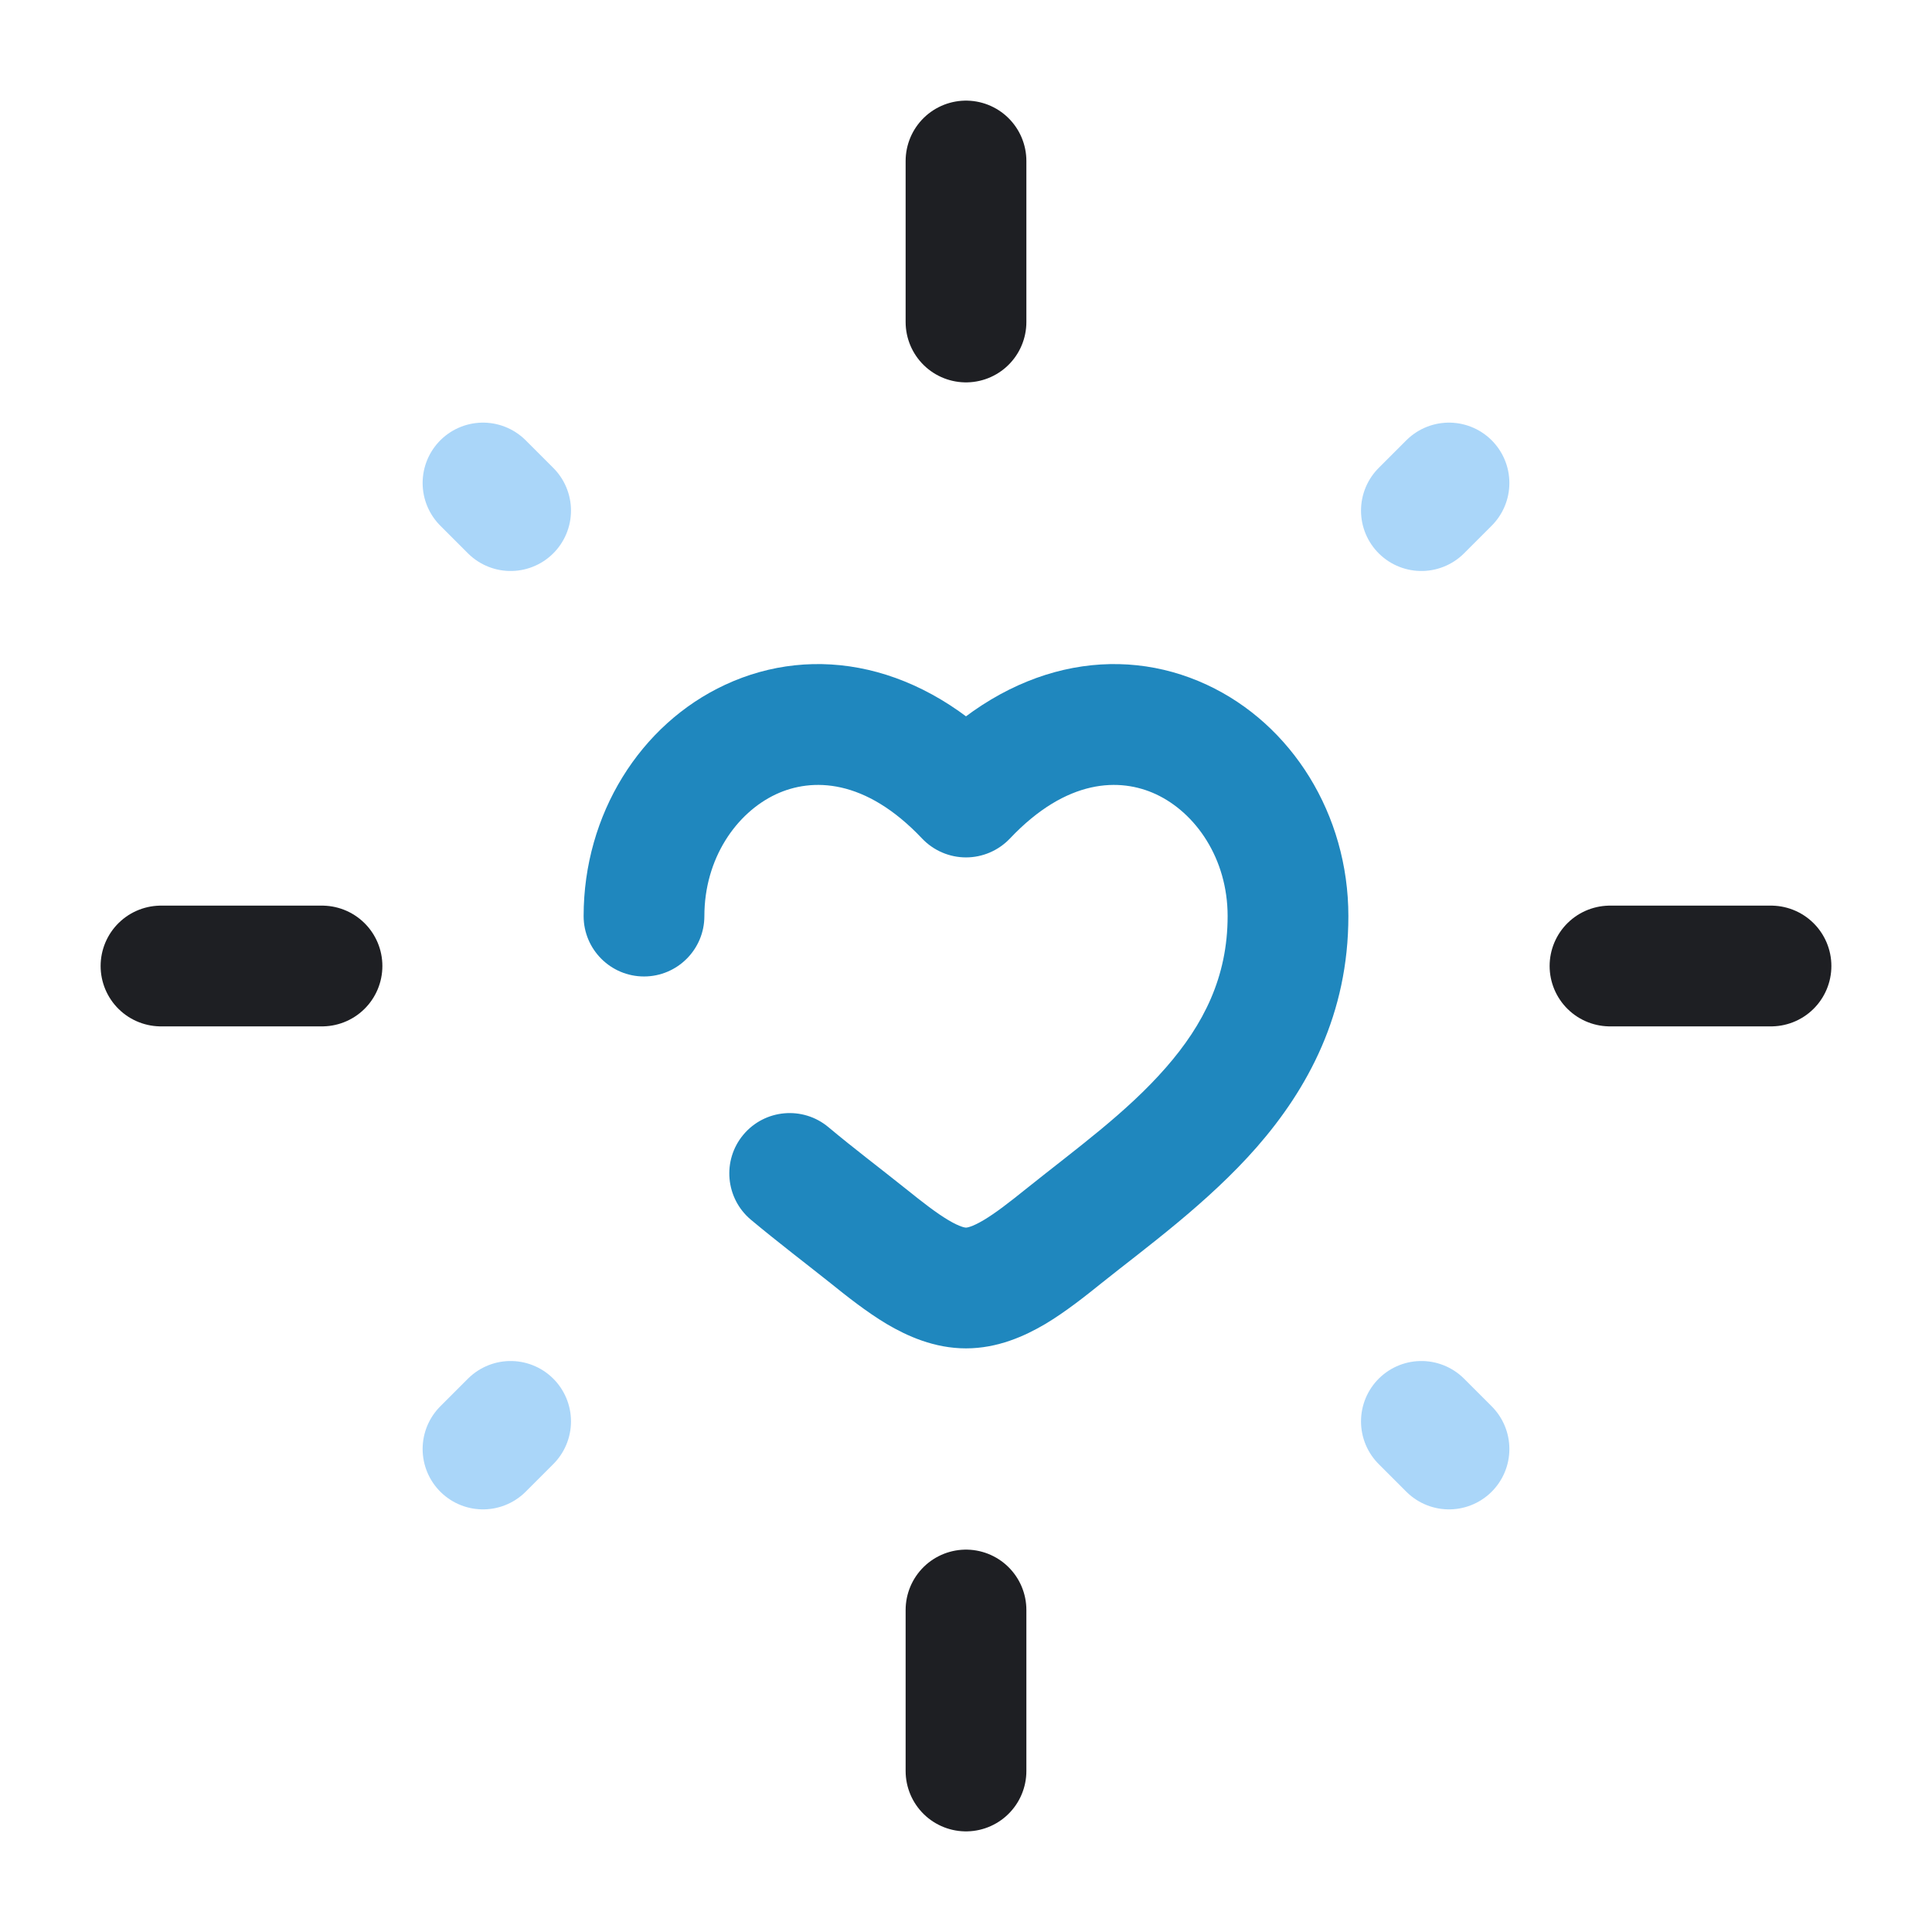
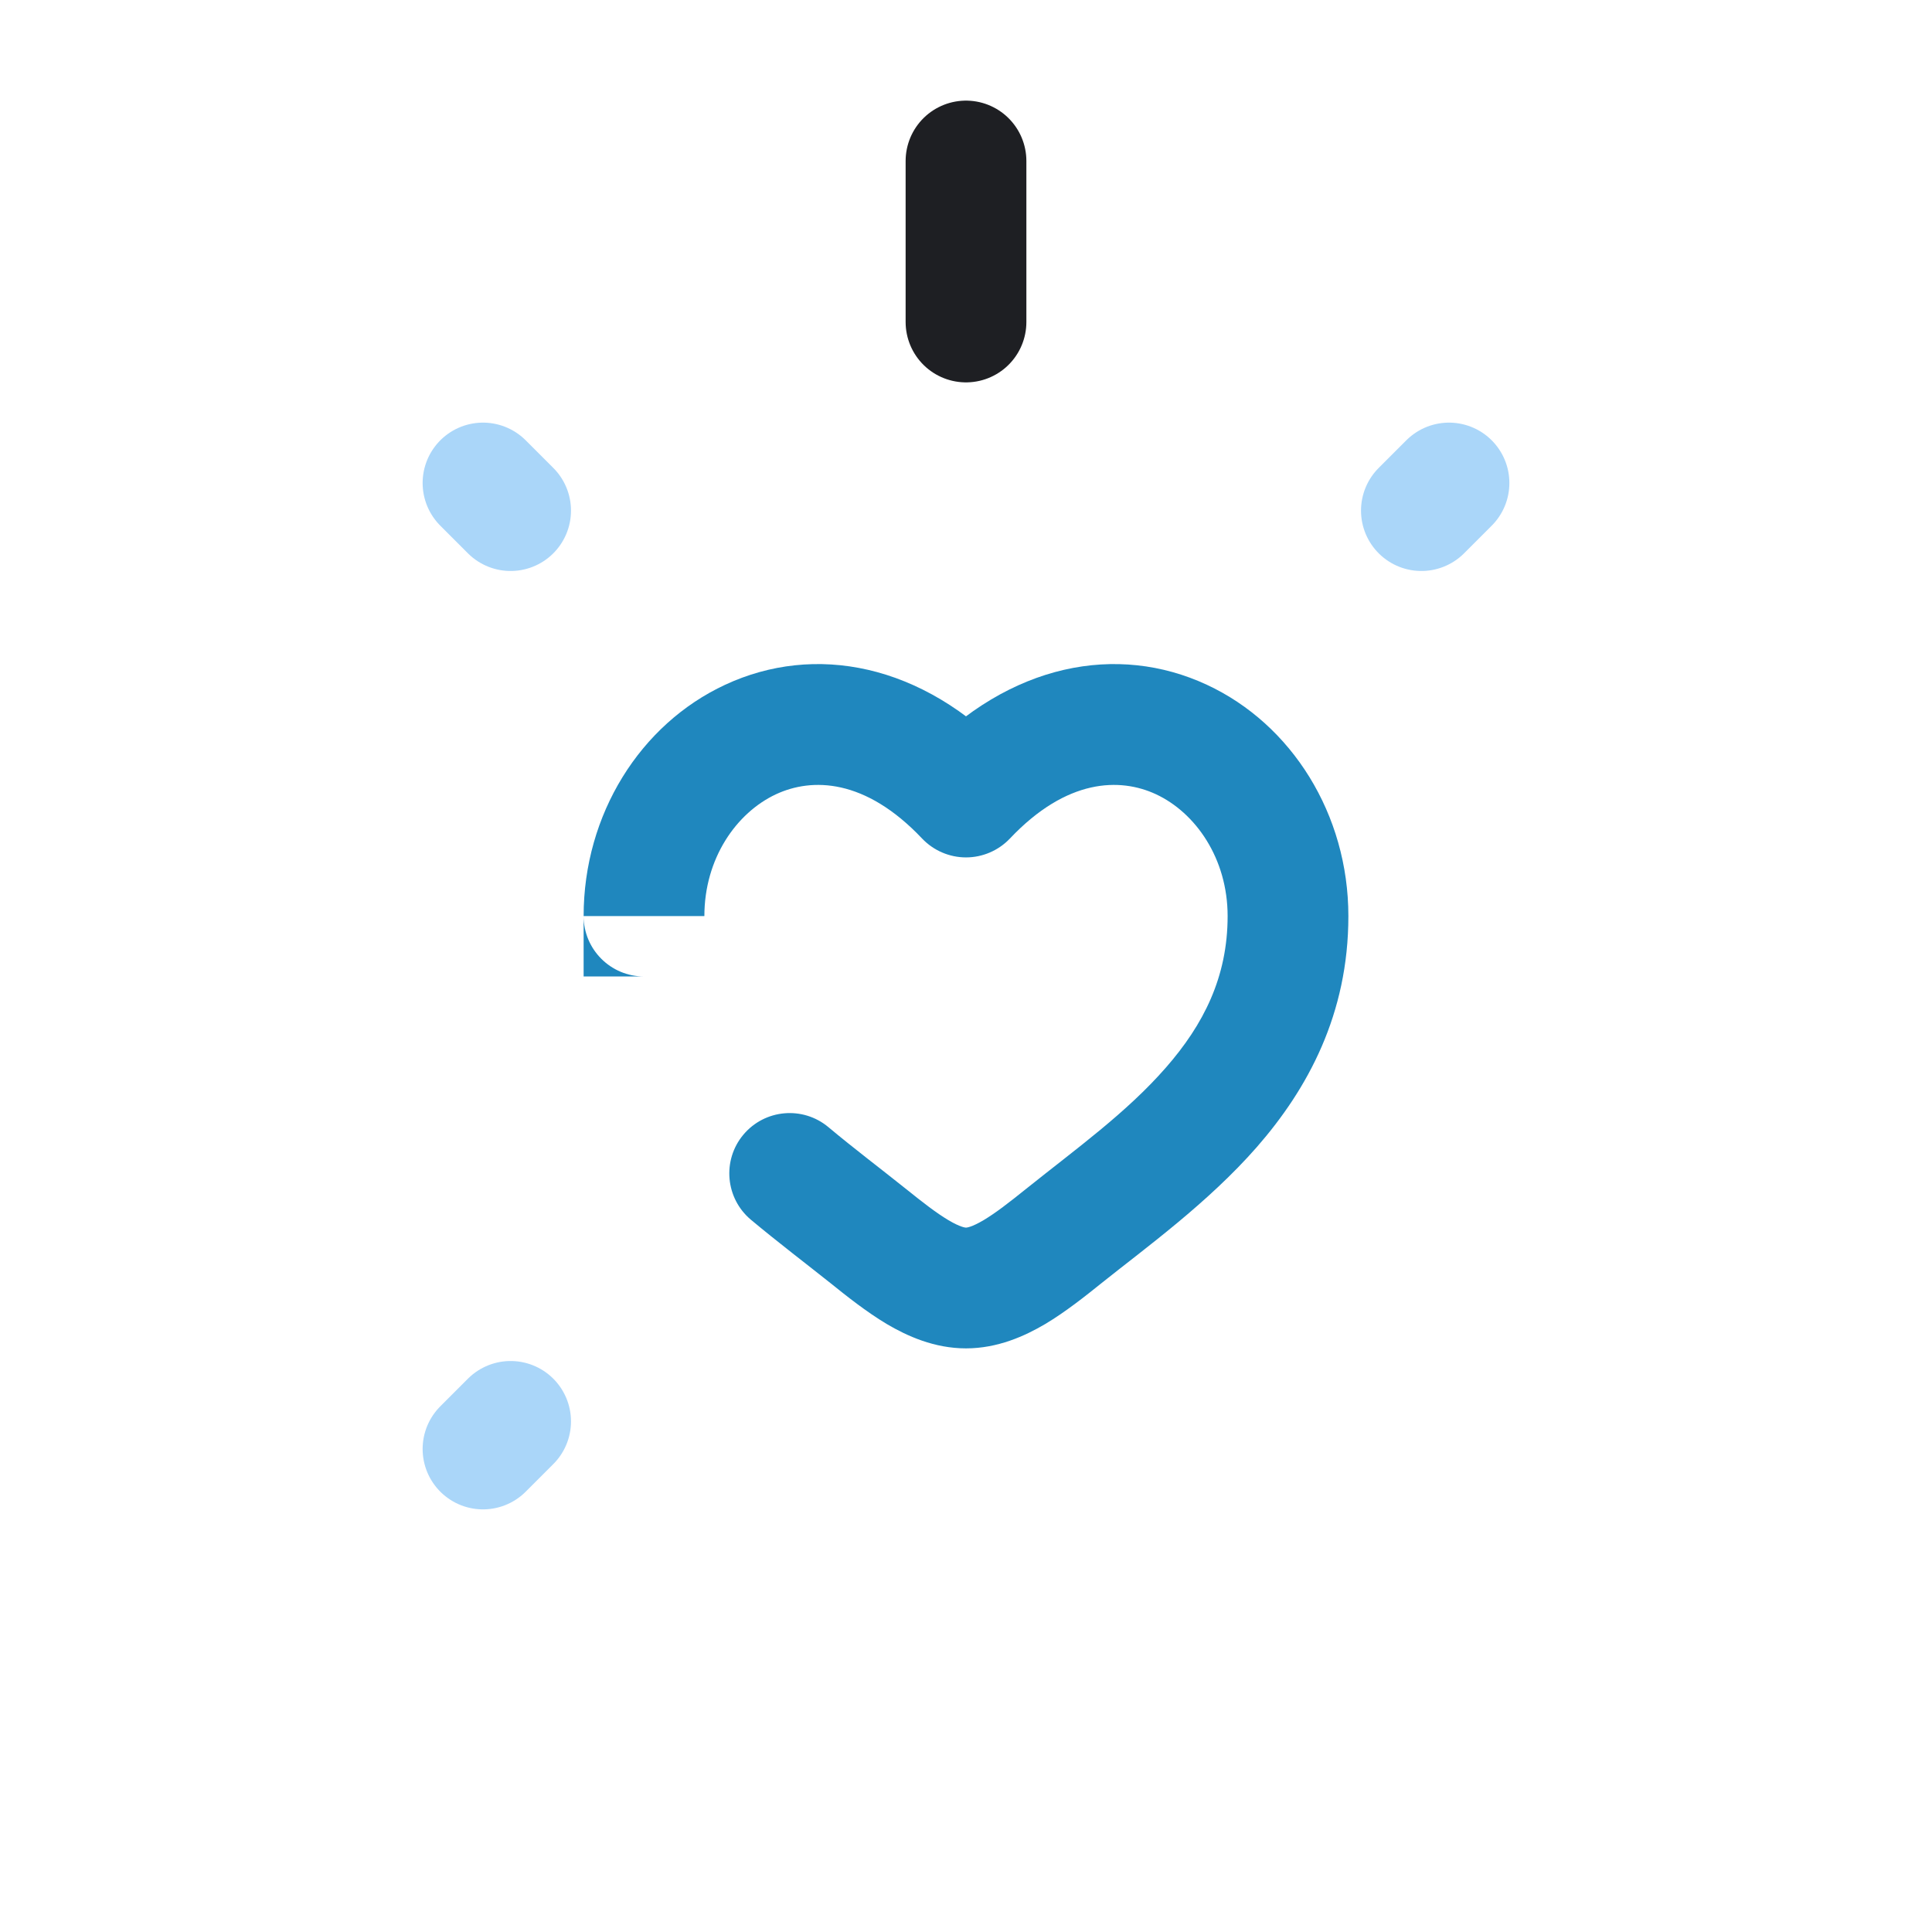
<svg xmlns="http://www.w3.org/2000/svg" width="24" height="24" viewBox="0 0 24 24" fill="none">
  <path d="M12 2V4" stroke="#1E1F23" stroke-width="1.5" stroke-linecap="round" />
-   <path d="M12 20V22" stroke="#1E1F23" stroke-width="1.5" stroke-linecap="round" />
-   <path d="M2 12L4 12" stroke="#1E1F23" stroke-width="1.5" stroke-linecap="round" />
-   <path d="M20 12L22 12" stroke="#1E1F23" stroke-width="1.5" stroke-linecap="round" />
  <path d="M6 18L6.343 17.657" stroke="#AAD6F9" stroke-width="1.5" stroke-linecap="round" />
  <path d="M17.657 6.343L18 6" stroke="#AAD6F9" stroke-width="1.5" stroke-linecap="round" />
-   <path d="M18 18L17.657 17.657" stroke="#AAD6F9" stroke-width="1.5" stroke-linecap="round" />
  <path d="M6.343 6.343L6 6" stroke="#AAD6F9" stroke-width="1.5" stroke-linecap="round" />
-   <path d="M10.785 15.354L10.316 15.939L10.785 15.354ZM7.25 11.38C7.25 11.794 7.586 12.13 8 12.13C8.414 12.13 8.75 11.794 8.75 11.38H7.25ZM12 9.901L11.455 10.417C11.597 10.566 11.794 10.651 12 10.651C12.206 10.651 12.403 10.566 12.545 10.417L12 9.901ZM13.215 15.354L13.684 15.939L13.215 15.354ZM10.291 14.002C9.973 13.736 9.5 13.778 9.234 14.096C8.969 14.413 9.011 14.886 9.328 15.152L10.291 14.002ZM8.75 11.38C8.75 10.665 9.147 10.096 9.641 9.866C10.085 9.66 10.746 9.667 11.455 10.417L12.545 9.385C11.454 8.233 10.115 7.992 9.009 8.506C7.953 8.996 7.25 10.117 7.25 11.38H8.75ZM10.316 15.939C10.516 16.1 10.761 16.295 11.015 16.447C11.269 16.597 11.607 16.75 12 16.75V15.25C11.993 15.25 11.931 15.246 11.781 15.157C11.632 15.068 11.468 14.941 11.254 14.769L10.316 15.939ZM13.684 15.939C14.229 15.503 15.007 14.942 15.614 14.248C16.246 13.524 16.75 12.598 16.75 11.38H15.25C15.25 12.138 14.95 12.728 14.484 13.261C13.992 13.824 13.379 14.262 12.746 14.769L13.684 15.939ZM16.75 11.38C16.75 10.117 16.047 8.996 14.991 8.506C13.885 7.992 12.546 8.233 11.455 9.385L12.545 10.417C13.254 9.667 13.915 9.66 14.359 9.866C14.853 10.096 15.25 10.665 15.25 11.38H16.75ZM12.746 14.769C12.532 14.941 12.368 15.068 12.219 15.157C12.069 15.246 12.007 15.25 12 15.25V16.75C12.393 16.75 12.731 16.597 12.985 16.447C13.239 16.295 13.484 16.1 13.684 15.939L12.746 14.769ZM11.254 14.769C10.919 14.501 10.616 14.274 10.291 14.002L9.328 15.152C9.663 15.432 10.034 15.714 10.316 15.939L11.254 14.769Z" fill="#1F87BE" />
+   <path d="M10.785 15.354L10.316 15.939L10.785 15.354ZM7.25 11.38C7.25 11.794 7.586 12.13 8 12.13H7.25ZM12 9.901L11.455 10.417C11.597 10.566 11.794 10.651 12 10.651C12.206 10.651 12.403 10.566 12.545 10.417L12 9.901ZM13.215 15.354L13.684 15.939L13.215 15.354ZM10.291 14.002C9.973 13.736 9.5 13.778 9.234 14.096C8.969 14.413 9.011 14.886 9.328 15.152L10.291 14.002ZM8.75 11.38C8.75 10.665 9.147 10.096 9.641 9.866C10.085 9.66 10.746 9.667 11.455 10.417L12.545 9.385C11.454 8.233 10.115 7.992 9.009 8.506C7.953 8.996 7.25 10.117 7.25 11.38H8.75ZM10.316 15.939C10.516 16.1 10.761 16.295 11.015 16.447C11.269 16.597 11.607 16.75 12 16.75V15.25C11.993 15.25 11.931 15.246 11.781 15.157C11.632 15.068 11.468 14.941 11.254 14.769L10.316 15.939ZM13.684 15.939C14.229 15.503 15.007 14.942 15.614 14.248C16.246 13.524 16.75 12.598 16.75 11.38H15.25C15.25 12.138 14.95 12.728 14.484 13.261C13.992 13.824 13.379 14.262 12.746 14.769L13.684 15.939ZM16.75 11.38C16.75 10.117 16.047 8.996 14.991 8.506C13.885 7.992 12.546 8.233 11.455 9.385L12.545 10.417C13.254 9.667 13.915 9.66 14.359 9.866C14.853 10.096 15.25 10.665 15.25 11.38H16.75ZM12.746 14.769C12.532 14.941 12.368 15.068 12.219 15.157C12.069 15.246 12.007 15.25 12 15.25V16.75C12.393 16.75 12.731 16.597 12.985 16.447C13.239 16.295 13.484 16.1 13.684 15.939L12.746 14.769ZM11.254 14.769C10.919 14.501 10.616 14.274 10.291 14.002L9.328 15.152C9.663 15.432 10.034 15.714 10.316 15.939L11.254 14.769Z" fill="#1F87BE" />
</svg>